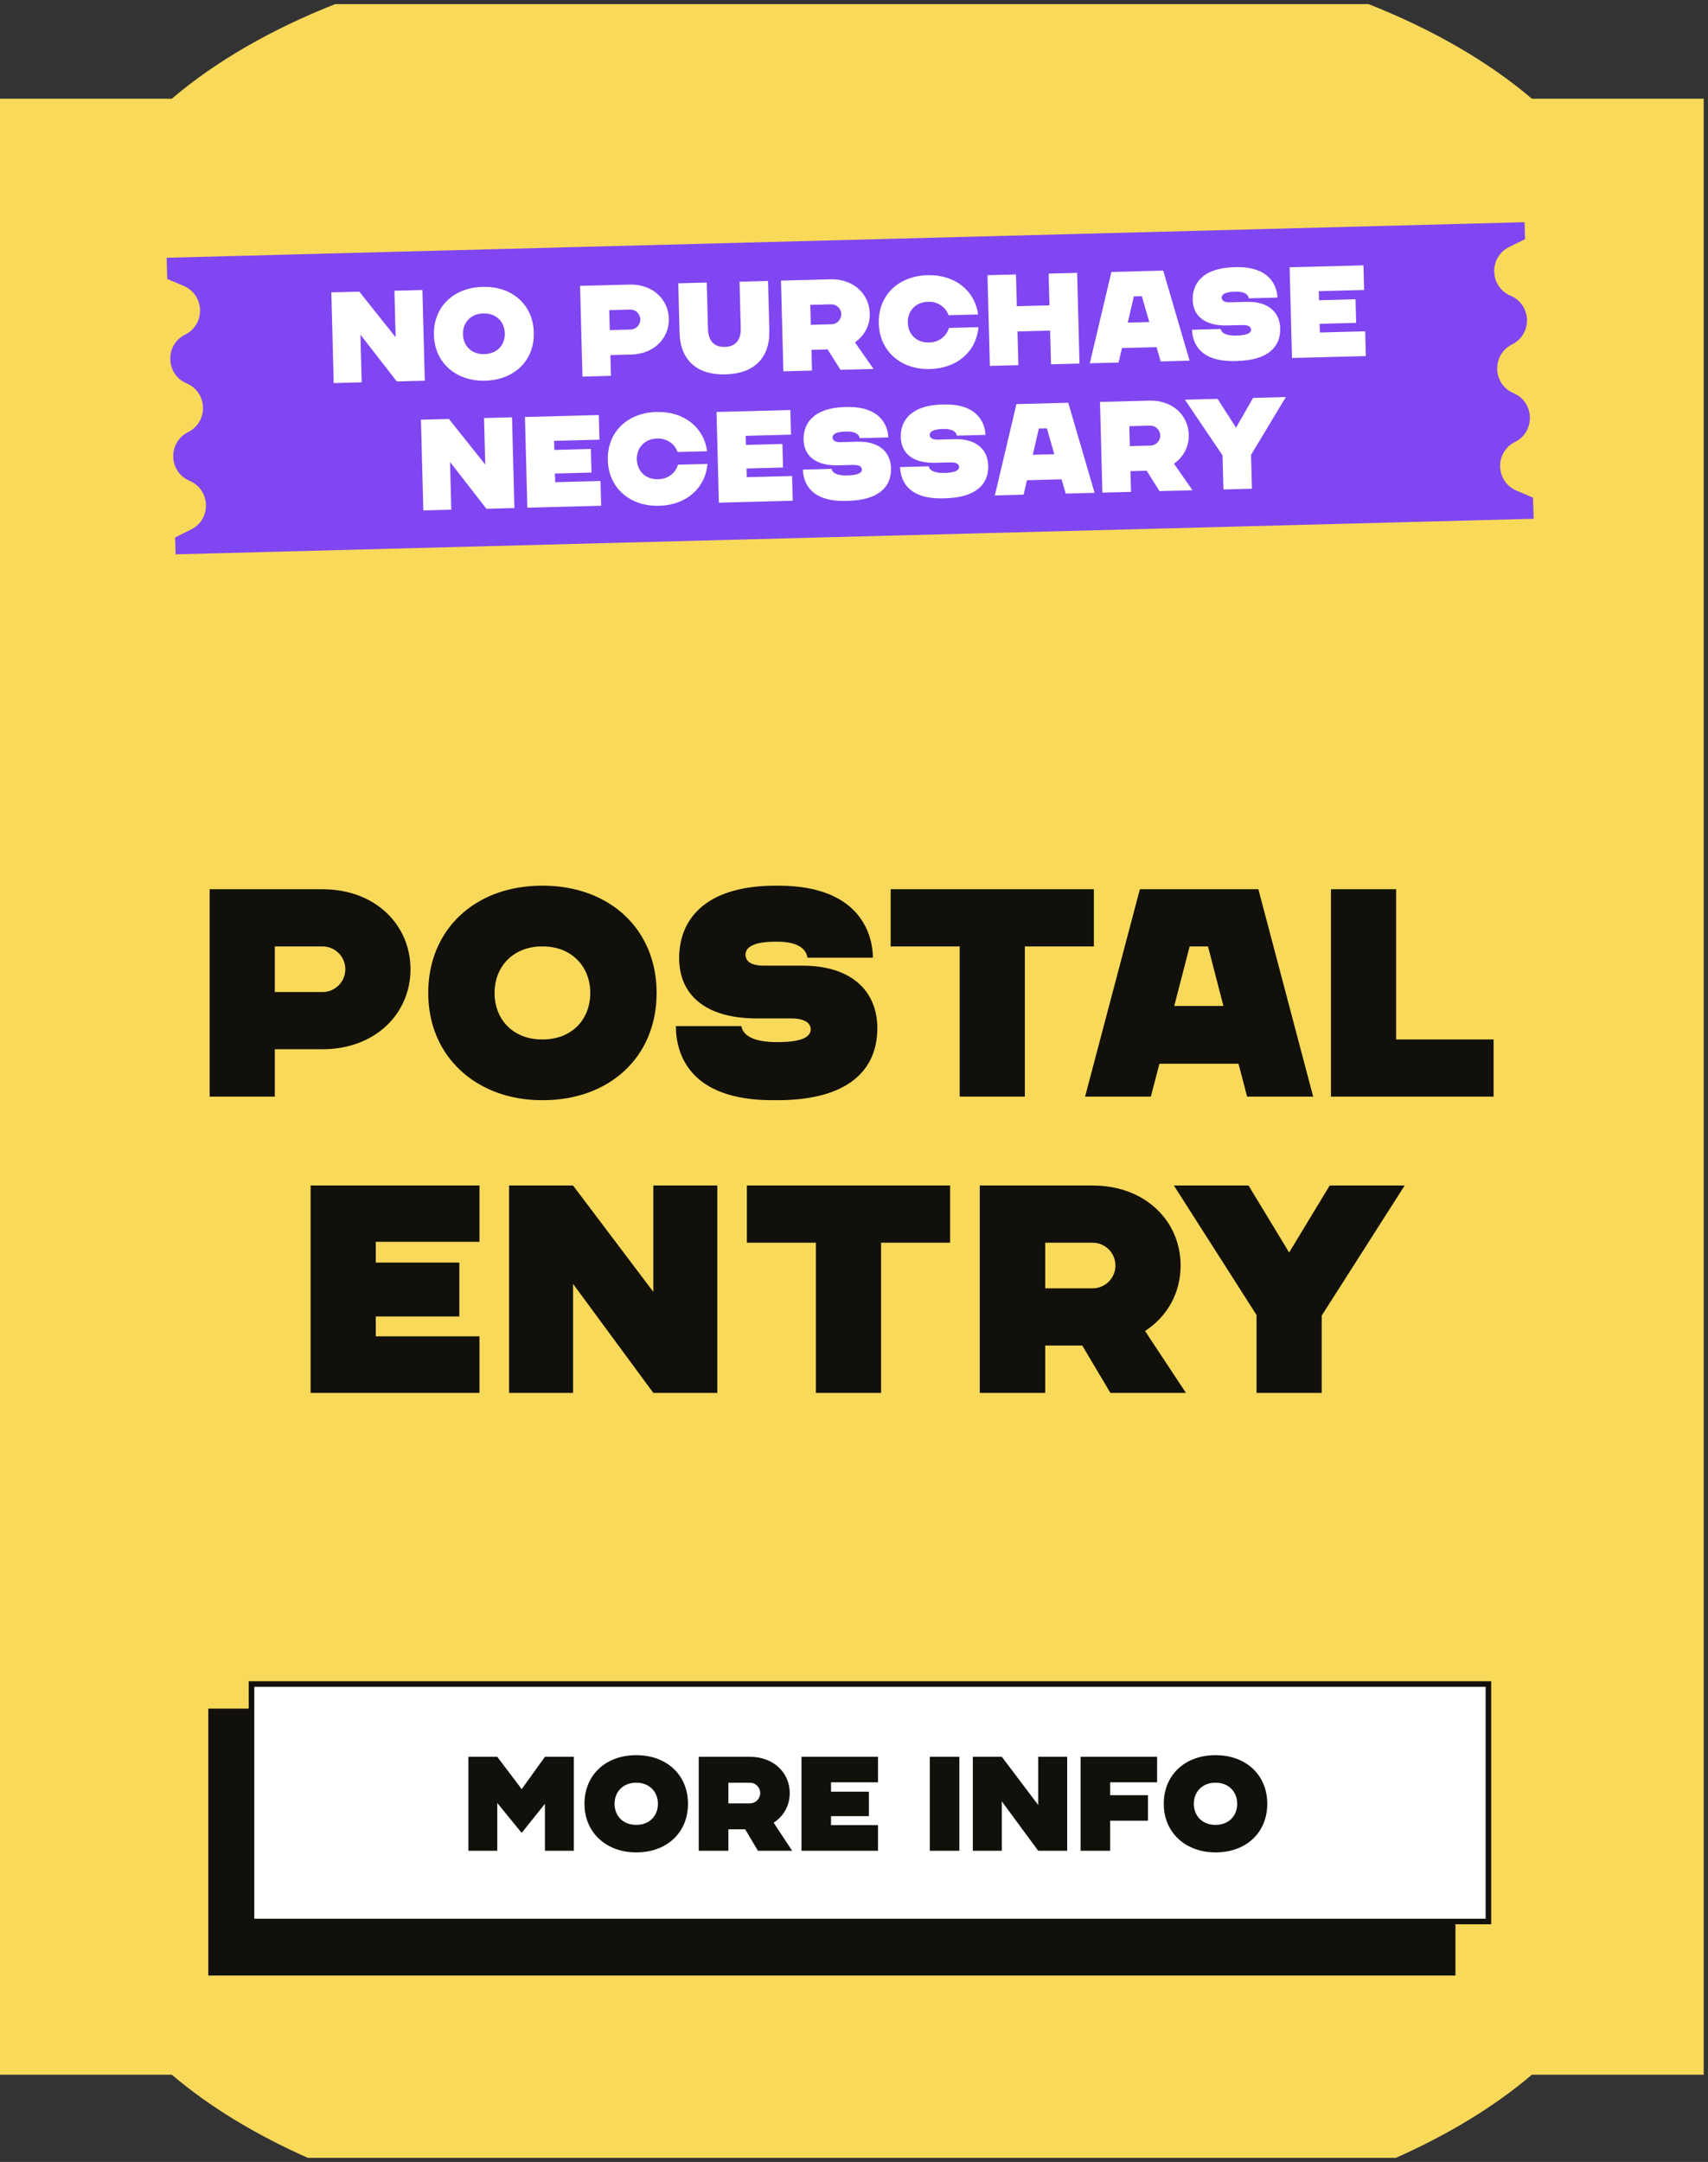
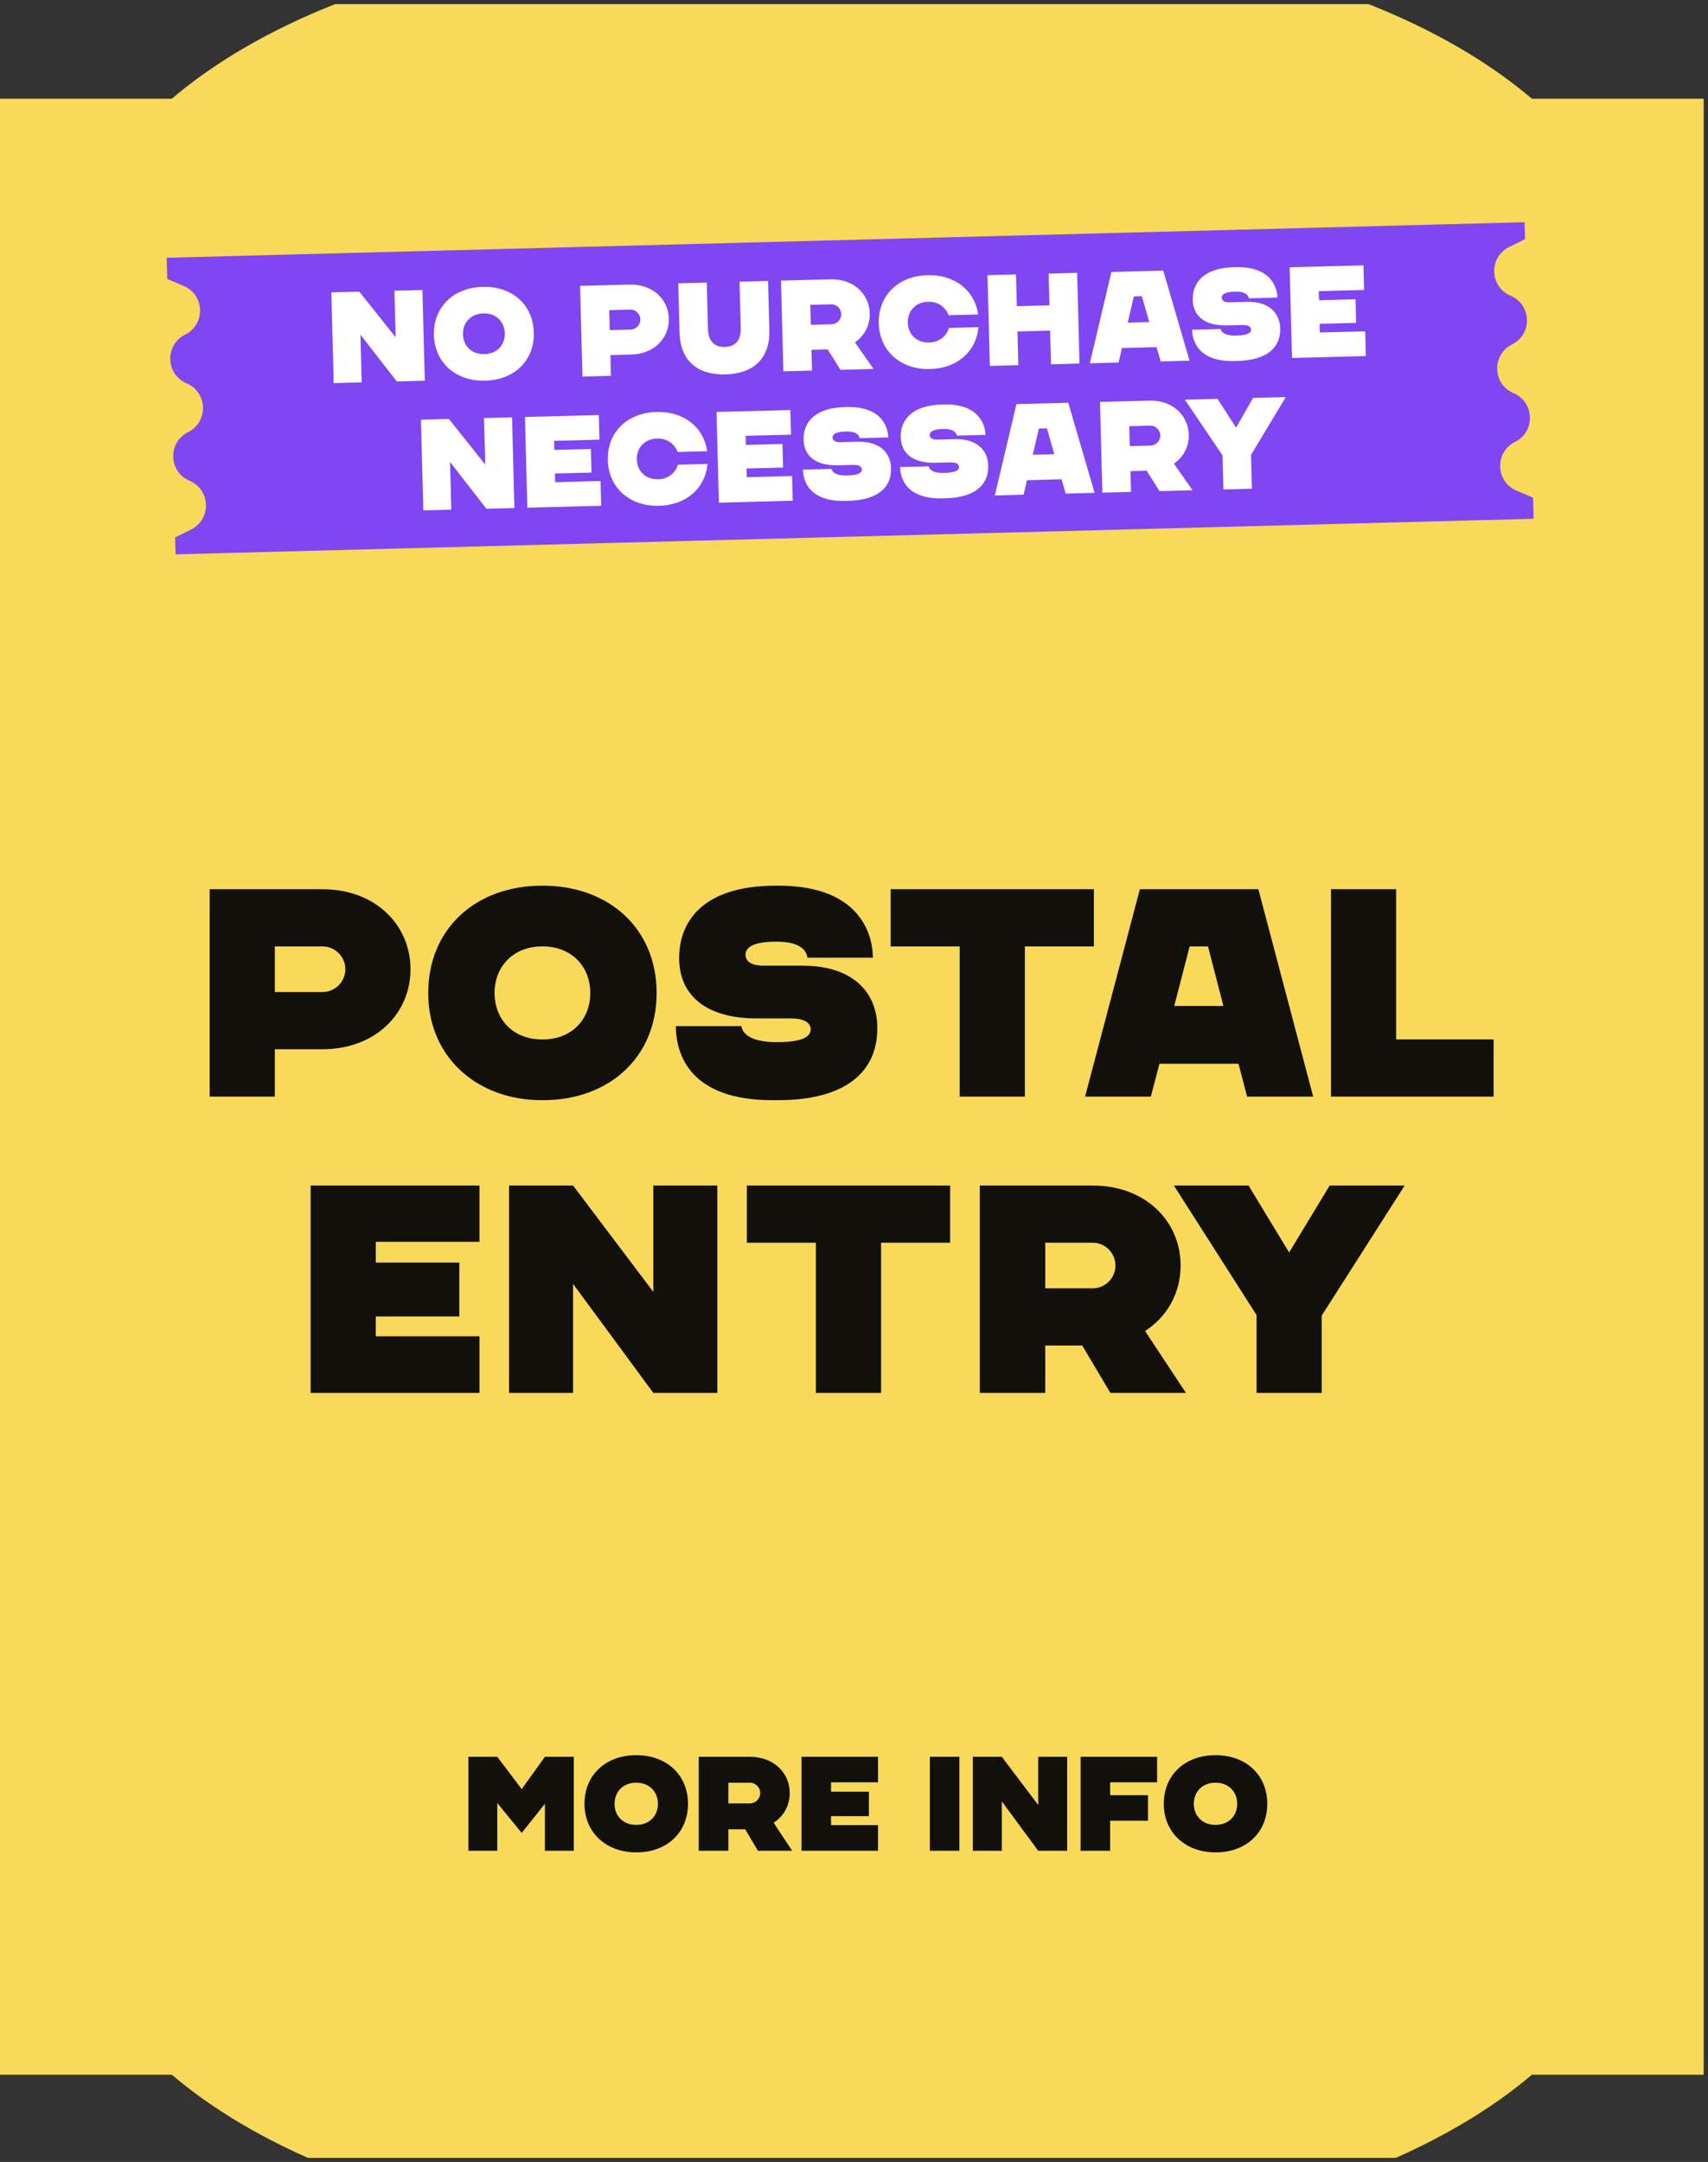
<svg xmlns="http://www.w3.org/2000/svg" width="369" height="467" viewBox="0 0 369 467" fill="none">
  <rect x="0" y="0" width="369" height="467" fill="#333333" stroke="none" />
  <path d="M330.95 448.151H368.07V21.321H330.95C321.51 13.281 309.49 6.351 295.65 0.881H72.42C58.57 6.351 46.56 13.281 37.12 21.321H0V448.151H37.12C45.19 455.021 55.15 461.081 66.51 466.111H301.56C312.92 461.071 322.88 455.021 330.95 448.151Z" fill="#F8D95A" />
  <path d="M331.18 107.49L327.63 105.98C323.07 104.05 322.88 97.66 327.31 95.46C331.74 93.25 331.55 86.87 326.99 84.93C322.43 82.99 322.24 76.61 326.67 74.4C331.1 72.19 330.91 65.81 326.35 63.88C321.79 61.95 321.6 55.56 326.03 53.36L329.48 51.65L329.37 48L36 55.68L36.13 60.25L39.68 61.76C44.24 63.69 44.43 70.08 40 72.28C35.57 74.49 35.76 80.87 40.32 82.81C44.88 84.75 45.07 91.13 40.64 93.34C36.21 95.55 36.4 101.93 40.96 103.86C45.52 105.79 45.71 112.18 41.28 114.38L37.83 116.09L37.94 119.74L331.33 112.06L331.2 107.49H331.18Z" fill="#8046F1" />
  <path d="M85.212 62.8L91.258 62.642L91.771 82.235L85.725 82.393L77.87 72.291L78.14 82.592L72.094 82.75L71.581 63.157L77.627 62.999L85.475 72.849L85.212 62.8ZM104.314 61.964C110.583 61.799 115.169 65.769 115.327 71.815C115.486 77.889 111.114 82.064 104.844 82.229L104.76 82.231C98.63 82.391 93.906 78.454 93.747 72.38C93.588 66.334 97.96 62.13 104.23 61.966L104.314 61.964ZM104.694 76.491C107.353 76.421 109.125 74.554 109.057 71.979C108.991 69.432 107.123 67.632 104.464 67.702L104.38 67.704C101.721 67.773 99.95 69.668 100.017 72.216C100.084 74.791 101.951 76.562 104.61 76.493L104.694 76.491ZM135.985 61.47C140.995 61.339 144.387 64.64 144.496 68.81C144.605 72.981 141.391 76.454 136.381 76.585L131.874 76.703L131.991 81.182L125.834 81.343L125.32 61.75L135.985 61.47ZM136.239 71.183C137.415 71.152 138.369 70.175 138.338 68.971C138.306 67.768 137.302 66.842 136.126 66.873L131.62 66.991L131.733 71.301L136.239 71.183ZM156.711 80.871C150.721 81.027 146.97 77.933 146.811 71.859L146.532 61.194L152.69 61.033L152.954 71.138C153.009 73.209 153.98 75.004 156.555 74.937L156.639 74.934C159.242 74.866 160.09 73.023 160.036 70.952L159.771 60.847L165.929 60.686L166.209 71.351C166.368 77.424 162.784 80.712 156.794 80.868L156.711 80.871ZM169.241 80.206L168.727 60.613L179.392 60.334C184.402 60.203 187.794 63.503 187.903 67.674C187.97 70.221 186.797 72.52 184.706 73.947L188.722 79.696L181.584 79.883L178.808 75.474L175.309 75.566L175.426 80.044L169.241 80.206ZM175.168 70.164L179.646 70.046C180.822 70.016 181.776 69.038 181.745 67.835C181.713 66.631 180.709 65.705 179.533 65.736L175.055 65.853L175.168 70.164ZM200.802 73.974C202.929 73.918 204.491 72.589 205.005 70.839L211.387 70.672C210.91 75.978 206.746 79.56 200.952 79.712L200.868 79.714C194.738 79.875 190.013 75.937 189.854 69.863C189.696 63.817 194.067 59.613 200.337 59.449L200.421 59.447C206.215 59.295 210.561 62.655 211.315 67.929L204.933 68.096C204.329 66.403 202.699 65.129 200.572 65.185L200.488 65.187C197.829 65.257 196.058 67.152 196.124 69.699C196.192 72.274 198.059 74.046 200.718 73.976L200.802 73.974ZM226.549 59.099L232.707 58.938L233.22 78.531L227.062 78.692L226.871 71.415L219.818 71.599L220.008 78.877L213.85 79.038L213.337 59.445L219.495 59.284L219.675 66.141L226.728 65.957L226.549 59.099ZM250.756 78.072L249.863 74.986L242.39 75.182L241.659 78.31L235.445 78.473L240.111 58.744L251.307 58.451L256.998 77.908L250.756 78.072ZM243.646 69.687L248.293 69.565L246.69 63.977L244.955 64.023L243.646 69.687ZM269.368 65.204C274.014 65.082 276.485 67.455 276.576 70.925C276.682 74.956 273.899 77.802 267.322 77.974L266.846 77.987C259.008 78.192 257.607 73.859 257.538 71.228L263.724 71.066C263.917 72.041 265.107 72.542 267.094 72.49L267.178 72.488C269.389 72.43 270.301 71.958 270.281 71.202C270.267 70.642 269.778 70.179 268.351 70.216L265.16 70.3C260.29 70.428 257.768 68.253 257.677 64.782C257.588 61.367 259.709 57.895 266.623 57.713L266.903 57.706C274.824 57.499 275.932 62.371 275.982 64.275L269.796 64.437C269.663 63.628 268.889 62.948 266.873 63.001L266.762 63.004C264.438 63.064 263.923 63.722 263.939 64.31C263.954 64.898 264.442 65.333 265.701 65.3L269.368 65.204ZM294.705 62.636L284.909 62.892L284.96 64.852L292.853 64.645L292.987 69.739L285.094 69.946L285.143 71.822L294.939 71.565L295.079 76.911L279.125 77.329L278.612 57.736L294.566 57.318L294.705 62.636ZM104.574 90.302L110.62 90.144L111.133 109.737L105.087 109.896L97.232 99.794L97.501 110.094L91.456 110.253L90.942 90.659L96.988 90.501L104.837 100.351L104.574 90.302ZM129.505 94.972L119.708 95.228L119.76 97.187L127.653 96.981L127.786 102.075L119.893 102.282L119.942 104.157L129.739 103.9L129.879 109.247L113.924 109.664L113.411 90.071L129.366 89.653L129.505 94.972ZM142.26 103.517C144.387 103.461 145.949 102.132 146.463 100.381L152.845 100.214C152.368 105.521 148.204 109.103 142.41 109.255L142.326 109.257C136.196 109.417 131.472 105.48 131.313 99.406C131.154 93.36 135.526 89.156 141.796 88.992L141.88 88.99C147.674 88.838 152.019 92.197 152.773 97.471L146.392 97.638C145.787 95.946 144.157 94.672 142.03 94.728L141.946 94.73C139.287 94.799 137.516 96.694 137.583 99.242C137.65 101.817 139.517 103.588 142.176 103.519L142.26 103.517ZM170.889 93.888L161.093 94.144L161.144 96.104L169.037 95.897L169.171 100.991L161.277 101.198L161.326 103.073L171.123 102.817L171.263 108.163L155.309 108.581L154.796 88.987L170.75 88.57L170.889 93.888ZM185.296 95.415C189.942 95.294 192.413 97.666 192.504 101.136C192.61 105.167 189.827 108.013 183.25 108.185L182.774 108.198C174.936 108.403 173.535 104.07 173.466 101.439L179.652 101.277C179.845 102.252 181.035 102.753 183.022 102.701L183.106 102.699C185.317 102.641 186.229 102.169 186.209 101.413C186.195 100.854 185.706 100.39 184.279 100.428L181.088 100.511C176.218 100.639 173.696 98.464 173.605 94.993C173.516 91.578 175.637 88.106 182.551 87.924L182.831 87.917C190.752 87.71 191.86 92.582 191.91 94.486L185.724 94.648C185.591 93.839 184.817 93.159 182.802 93.212L182.69 93.215C180.366 93.275 179.851 93.933 179.867 94.521C179.882 95.109 180.37 95.544 181.629 95.511L185.296 95.415ZM206.289 94.865C210.935 94.744 213.406 97.116 213.497 100.587C213.603 104.617 210.82 107.463 204.242 107.635L203.767 107.648C195.929 107.853 194.527 103.52 194.458 100.889L200.644 100.727C200.838 101.703 202.027 102.204 204.015 102.152L204.099 102.149C206.31 102.091 207.222 101.619 207.202 100.864C207.188 100.304 206.699 99.841 205.272 99.878L202.081 99.961C197.21 100.089 194.689 97.914 194.598 94.443C194.508 91.029 196.63 87.556 203.544 87.375L203.824 87.368C211.745 87.16 212.853 92.033 212.903 93.936L206.717 94.098C206.584 93.289 205.81 92.609 203.794 92.662L203.682 92.665C201.359 92.726 200.844 93.383 200.86 93.971C200.875 94.559 201.363 94.995 202.622 94.962L206.289 94.865ZM230.237 106.619L229.344 103.533L221.87 103.729L221.14 106.857L214.926 107.02L219.591 87.291L230.787 86.998L236.479 106.455L230.237 106.619ZM223.127 98.234L227.773 98.112L226.17 92.524L224.435 92.57L223.127 98.234ZM238.159 106.411L237.646 86.818L248.31 86.539C253.321 86.407 256.712 89.708 256.821 93.878C256.888 96.425 255.716 98.725 253.625 100.152L257.64 105.901L250.503 106.088L247.727 101.679L244.228 101.771L244.345 106.249L238.159 106.411ZM244.086 96.369L248.565 96.251C249.74 96.221 250.695 95.243 250.664 94.04C250.632 92.836 249.627 91.91 248.452 91.941L243.973 92.058L244.086 96.369ZM270.711 85.952L277.793 85.767L270.277 98.26L270.469 105.565L264.311 105.726L264.118 98.365L255.988 86.338L263.042 86.153L267.042 92.378L270.711 85.952Z" fill="white" />
  <path d="M69.678 192.081C81.134 192.081 88.686 199.825 88.686 209.361C88.686 218.897 81.134 226.641 69.678 226.641H59.374V236.881H45.294V192.081H69.678ZM69.678 214.289C72.366 214.289 74.606 212.113 74.606 209.361C74.606 206.609 72.366 204.433 69.678 204.433H59.374V214.289H69.678ZM117.282 191.313C131.618 191.313 141.858 200.657 141.858 214.481C141.858 228.369 131.618 237.649 117.282 237.649H117.09C103.074 237.649 92.514 228.369 92.514 214.481C92.514 200.657 102.754 191.313 117.09 191.313H117.282ZM117.282 224.529C123.362 224.529 127.522 220.369 127.522 214.481C127.522 208.657 123.362 204.433 117.282 204.433H117.09C111.01 204.433 106.85 208.657 106.85 214.481C106.85 220.369 111.01 224.529 117.09 224.529H117.282ZM173.413 208.593C184.037 208.593 189.541 214.161 189.541 222.097C189.541 231.313 183.013 237.649 167.973 237.649H166.885C148.965 237.649 146.021 227.665 146.021 221.649H160.165C160.549 223.889 163.237 225.105 167.781 225.105H167.973C173.029 225.105 175.141 224.081 175.141 222.353C175.141 221.073 174.053 219.985 170.789 219.985H163.493C152.357 219.985 146.725 214.865 146.725 206.929C146.725 199.121 151.781 191.313 167.589 191.313H168.229C186.341 191.313 188.581 202.513 188.581 206.865H174.437C174.181 205.009 172.453 203.409 167.845 203.409H167.589C162.277 203.409 161.061 204.881 161.061 206.225C161.061 207.569 162.149 208.593 165.029 208.593H173.413ZM236.323 192.081V204.433H221.411V236.881H207.331V204.433H192.419V192.081H236.323ZM269.429 236.881L267.573 229.777H250.485L248.629 236.881H234.421L246.261 192.081H271.861L283.701 236.881H269.429ZM253.685 217.297H264.309L260.981 204.433H257.013L253.685 217.297ZM301.624 224.529H322.68V236.881H287.544V192.081H301.624V224.529ZM103.586 268.241H81.186V272.721H99.234V284.369H81.186V288.657H103.586V300.881H67.106V256.081H103.586V268.241ZM141.149 256.081H154.973V300.881H141.149L123.805 277.329V300.881H109.981V256.081H123.805L141.149 279.057V256.081ZM205.26 256.081V268.433H190.348V300.881H176.268V268.433H161.356V256.081H205.26ZM211.669 300.881V256.081H236.053C247.509 256.081 255.061 263.825 255.061 273.361C255.061 279.185 252.245 284.369 247.381 287.505L256.213 300.881H239.893L233.813 290.641H225.813V300.881H211.669ZM225.813 278.289H236.053C238.741 278.289 240.981 276.113 240.981 273.361C240.981 270.609 238.741 268.433 236.053 268.433H225.813V278.289ZM287.273 256.081H303.465L285.545 284.177V300.881H271.465V284.049L253.609 256.081H269.737L278.505 270.545L287.273 256.081Z" fill="#12100B" />
  <g clip-path="url(#clip0_2001_459)">
    <path d="M314.437 369.064H45V426.727H314.437V369.064Z" fill="#12100B" />
    <path d="M321.557 363.762H54.336V415.055H321.557V363.762Z" fill="white" stroke="#12100B" stroke-width="1.2" stroke-miterlimit="10" />
  </g>
  <path d="M117.726 379.48H123.961V399.78H117.726V389.63L112.709 395.923L107.431 389.456V399.78H101.196V379.48H107.431L112.709 386.469L117.726 379.48ZM137.497 379.132C143.993 379.132 148.633 383.366 148.633 389.63C148.633 395.923 143.993 400.128 137.497 400.128H137.41C131.059 400.128 126.274 395.923 126.274 389.63C126.274 383.366 130.914 379.132 137.41 379.132H137.497ZM137.497 394.183C140.252 394.183 142.137 392.298 142.137 389.63C142.137 386.991 140.252 385.077 137.497 385.077H137.41C134.655 385.077 132.77 386.991 132.77 389.63C132.77 392.298 134.655 394.183 137.41 394.183H137.497ZM150.955 399.78V379.48H162.004C167.195 379.48 170.617 382.989 170.617 387.31C170.617 389.949 169.341 392.298 167.137 393.719L171.139 399.78H163.744L160.989 395.14H157.364V399.78H150.955ZM157.364 389.543H162.004C163.222 389.543 164.237 388.557 164.237 387.31C164.237 386.063 163.222 385.077 162.004 385.077H157.364V389.543ZM189.688 384.99H179.538V387.02H187.716V392.298H179.538V394.241H189.688V399.78H173.158V379.48H189.688V384.99ZM200.883 399.78V379.48H207.263V399.78H200.883ZM224.295 379.48H230.559V399.78H224.295L216.436 389.108V399.78H210.172V379.48H216.436L224.295 389.891V379.48ZM249.982 384.99H239.832V387.774H248.01V393.284H239.832V399.78H233.452V379.48H249.982V384.99ZM262.645 379.132C269.141 379.132 273.781 383.366 273.781 389.63C273.781 395.923 269.141 400.128 262.645 400.128H262.558C256.207 400.128 251.422 395.923 251.422 389.63C251.422 383.366 256.062 379.132 262.558 379.132H262.645ZM262.645 394.183C265.4 394.183 267.285 392.298 267.285 389.63C267.285 386.991 265.4 385.077 262.645 385.077H262.558C259.803 385.077 257.918 386.991 257.918 389.63C257.918 392.298 259.803 394.183 262.558 394.183H262.645Z" fill="#12100B" />
  <defs>
    <clipPath id="clip0_2001_459">
-       <rect width="278.571" height="65" fill="white" transform="translate(45 361.761)" />
-     </clipPath>
+       </clipPath>
  </defs>
</svg>